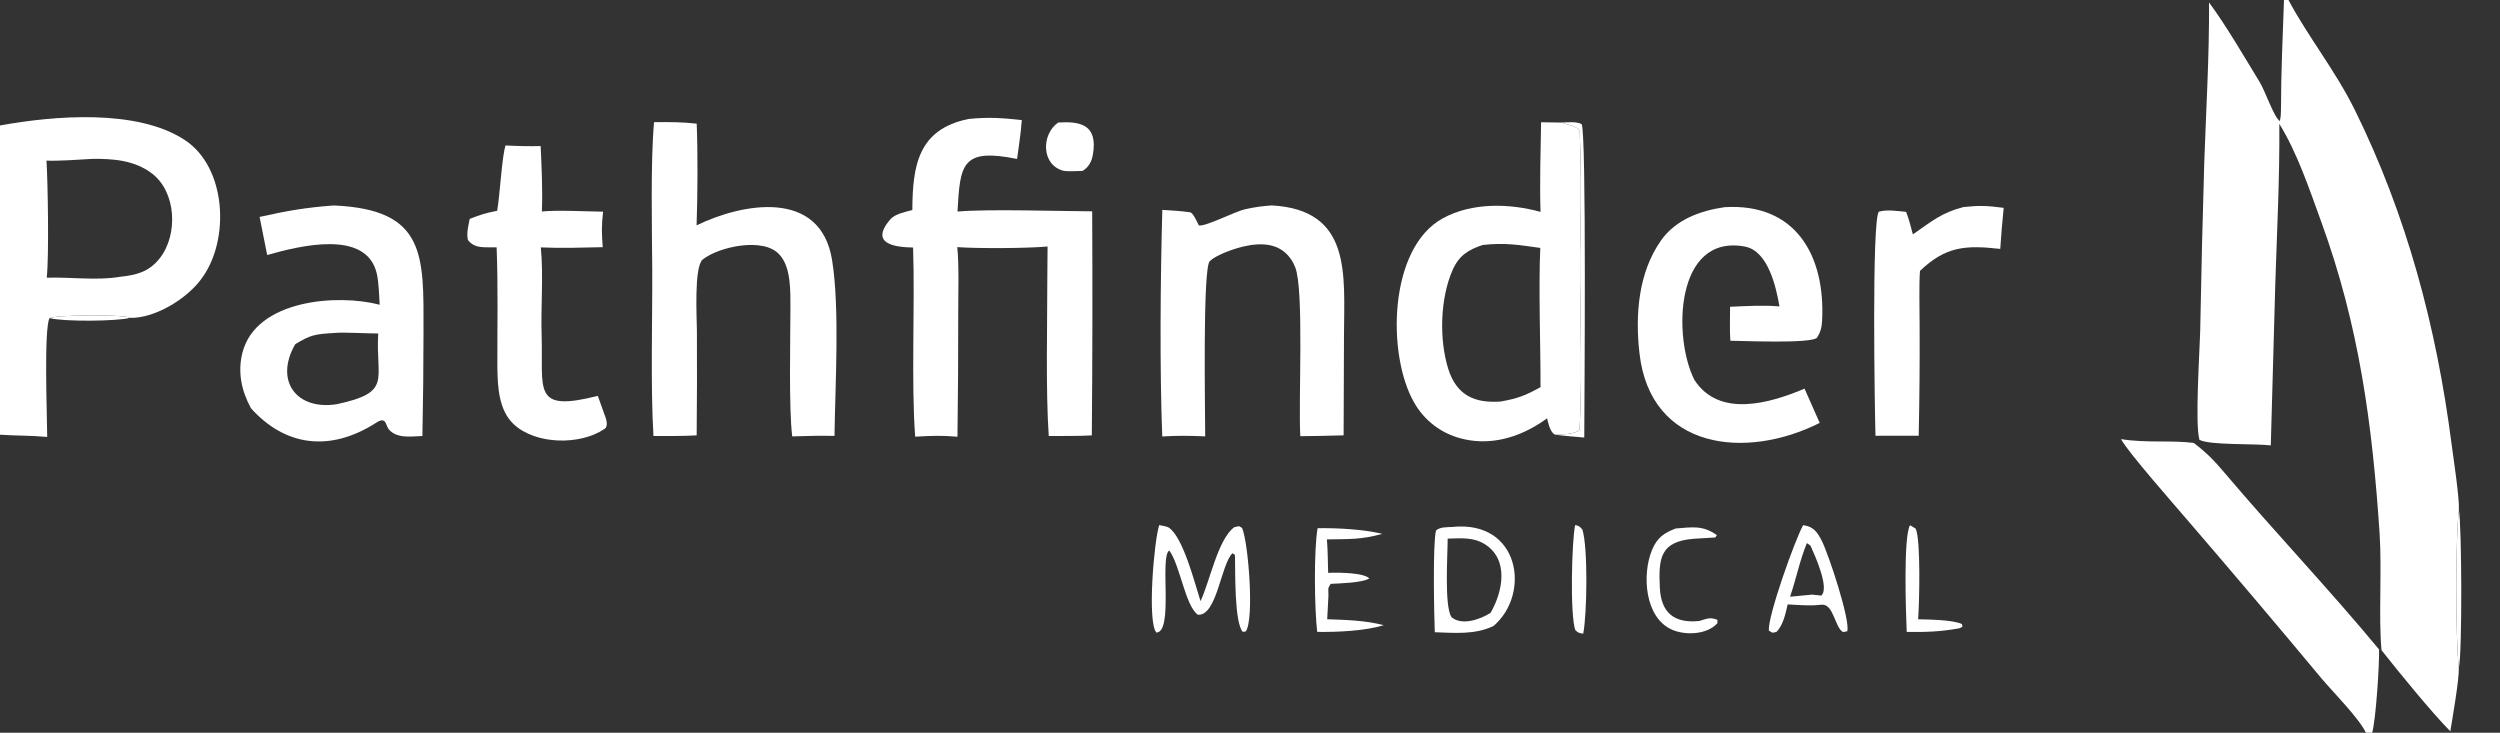
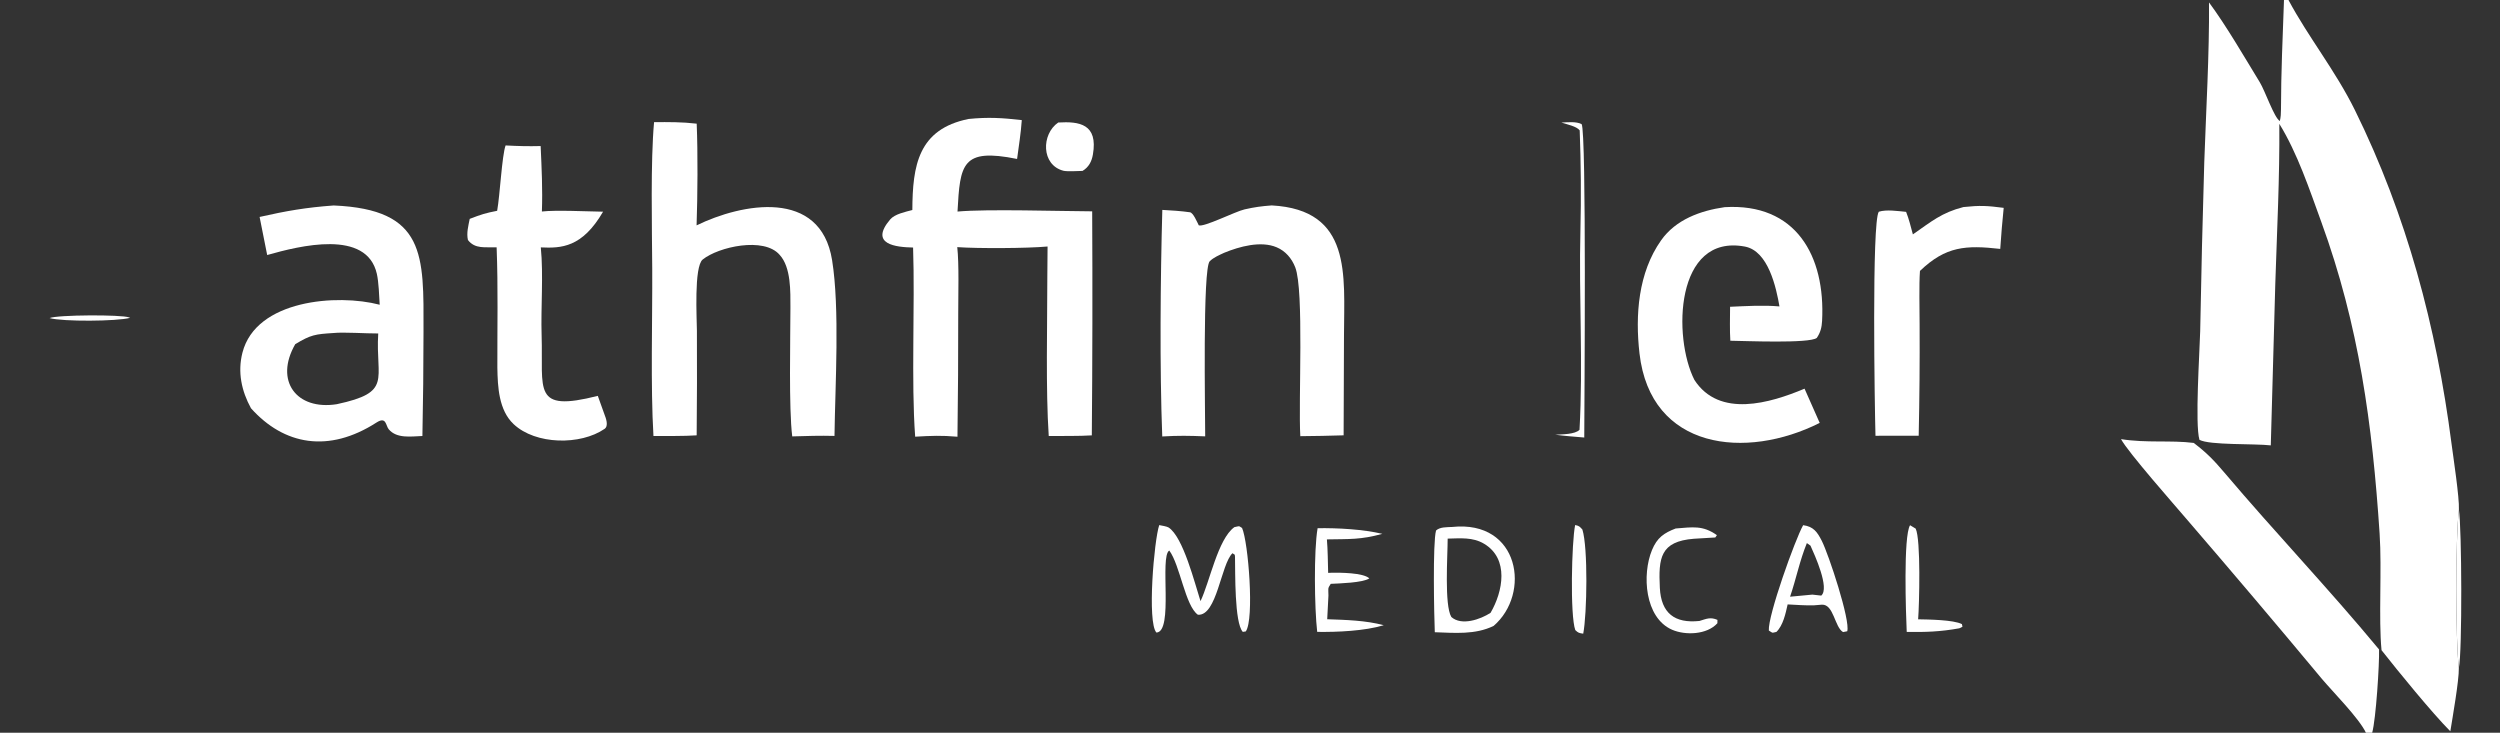
<svg xmlns="http://www.w3.org/2000/svg" width="348" height="102" viewBox="0 0 348 102" fill="none">
  <rect x="0" y="0" width="348" height="102" fill="#333333" stroke="none" />
-   <path d="M214.519 17.019L217.343 17.058C218.14 17.318 219.489 17.59 219.895 18.15C220.065 22.624 220.108 27.584 219.995 32.066C219.764 41.18 220.38 50.764 219.868 59.828C219.253 60.469 217.464 60.455 216.49 60.512C215.769 60.207 215.547 58.944 215.348 58.234C214.785 58.65 214.198 59.032 213.59 59.378C210.465 61.183 206.871 61.976 203.335 61.022C200.576 60.306 198.229 58.497 196.835 56.011C193.059 49.428 193.249 34.563 200.82 30.4C204.883 28.166 210.094 28.295 214.443 29.494C214.309 25.732 214.46 20.793 214.519 17.019ZM208.904 55.892C211.286 55.459 212.318 55.07 214.441 53.888C214.454 47.954 214.153 40.179 214.408 34.511C211.283 34.074 209.567 33.768 206.394 34.097C204.363 34.784 203.089 35.552 202.18 37.638C200.459 41.59 200.313 47.286 201.603 51.368C202.774 55.074 205.333 56.152 208.904 55.892Z" fill="white" />
  <path d="M46.452 28.601C59.289 29.147 58.974 35.494 58.953 46.147C58.95 50.996 58.898 55.844 58.799 60.692C57.245 60.744 55.231 61.091 54.11 59.754C53.677 59.238 53.796 57.922 52.399 58.821C45.756 63.097 39.537 61.964 34.937 56.83C33.616 54.416 33.056 51.794 33.749 49.087C35.634 41.722 46.944 40.871 52.854 42.419C52.784 41.19 52.716 39.261 52.458 38.12C51.045 31.872 41.731 34.213 37.192 35.499L36.137 30.198C39.934 29.343 42.581 28.885 46.452 28.601ZM41.097 47.912C38.158 53.022 41.285 57.143 46.87 56.266C54.691 54.593 52.253 52.885 52.649 46.42C50.995 46.43 47.764 46.208 46.434 46.355C43.895 46.516 43.276 46.585 41.097 47.912Z" fill="white" />
  <path d="M134.831 16.559C137.551 16.287 139.529 16.407 142.233 16.72C142.124 18.404 141.804 20.427 141.578 22.127C133.88 20.568 133.643 22.841 133.285 29.448C137.48 29.072 147.518 29.4 152.032 29.418C152.087 39.813 152.07 50.208 151.981 60.603C150.205 60.72 147.807 60.674 145.985 60.693C145.553 54.193 145.789 45.25 145.788 38.539L145.822 34.314C142.944 34.574 136.145 34.605 133.251 34.4C133.511 36.741 133.387 41.077 133.385 43.612C133.393 49.339 133.357 55.066 133.279 60.792C130.965 60.594 129.679 60.66 127.392 60.787C126.823 53.095 127.375 42.629 127.102 34.457C124.753 34.408 120.948 34.039 123.915 30.545C124.552 29.795 126.018 29.495 126.999 29.234C127.027 23.033 127.811 17.983 134.831 16.559Z" fill="white" />
  <path d="M91.047 16.999C93.141 16.995 94.887 16.971 96.98 17.214C97.15 21.332 97.107 27.253 96.964 31.372C103.248 28.303 114.22 26.179 115.828 36.216C116.912 42.978 116.256 53.575 116.161 60.68C114.173 60.623 112.263 60.689 110.279 60.747C109.791 56.842 110.023 47.181 110.027 42.813C110.025 40.616 110.13 37.213 108.528 35.477C106.347 32.934 100.009 34.355 97.814 36.126C96.579 37.123 97.004 44.456 97.01 46.043C97.035 50.895 97.024 55.747 96.976 60.599C95.233 60.725 92.758 60.676 90.961 60.695C90.546 53.649 90.829 44.64 90.791 37.43C90.76 31.594 90.546 22.498 91.047 16.999Z" fill="white" />
  <path d="M240.073 28.838C249.973 28.241 254.114 35.578 253.635 44.675C253.587 45.571 253.409 46.289 252.898 47.035C251.916 47.848 242.743 47.45 240.863 47.429C240.768 45.975 240.82 44.186 240.827 42.703C243.11 42.607 245.427 42.454 247.701 42.654C247.251 40.048 246.156 34.931 242.886 34.322C233.148 32.51 232.865 46.987 235.859 52.882C239.319 58.231 246.408 56.115 251.193 54.103L253.303 58.868C243.056 64.031 229.753 62.651 228.217 49.192C227.608 43.865 228.037 37.965 231.229 33.449C233.272 30.559 236.709 29.319 240.073 28.838Z" fill="white" />
  <path d="M177.031 28.594C188.215 29.206 187.105 38.255 187.083 46.665L187.032 60.597C185.023 60.661 183.013 60.701 181.003 60.716C180.72 55.84 181.542 40.407 180.298 37.213C179.814 35.971 178.951 34.947 177.707 34.421C175.504 33.488 172.533 34.315 170.413 35.184C169.729 35.504 168.943 35.828 168.396 36.364C167.388 37.353 167.77 57.517 167.763 60.741C165.519 60.649 164.049 60.623 161.785 60.756C161.419 51.202 161.529 38.799 161.795 29.218C162.961 29.278 164.484 29.38 165.639 29.548C166.101 29.615 166.61 30.862 166.869 31.364C167.573 31.662 171.951 29.441 173.233 29.149C174.629 28.831 175.589 28.701 177.031 28.594Z" fill="white" />
-   <path d="M70.377 20.245C72.127 20.338 73.509 20.376 75.259 20.331C75.4 23.474 75.541 26.303 75.432 29.443C77.307 29.218 81.819 29.434 83.948 29.467C83.726 31.454 83.748 32.417 83.9 34.407C81.041 34.467 78.134 34.57 75.28 34.438C75.662 38.266 75.272 42.794 75.394 46.696C75.632 54.335 74.034 57.434 83.215 55.104L84.142 57.688C84.349 58.218 84.749 59.292 84.153 59.701C80.801 62.002 74.56 61.929 71.495 59.039C69.421 57.085 69.279 53.862 69.232 51.173C69.217 45.587 69.346 40.014 69.13 34.426C67.525 34.373 66.136 34.699 65.137 33.412C64.914 32.45 65.192 31.438 65.385 30.466C66.935 29.87 67.58 29.656 69.204 29.343C69.599 27.137 69.865 21.692 70.377 20.245Z" fill="white" />
+   <path d="M70.377 20.245C72.127 20.338 73.509 20.376 75.259 20.331C75.4 23.474 75.541 26.303 75.432 29.443C77.307 29.218 81.819 29.434 83.948 29.467C81.041 34.467 78.134 34.57 75.28 34.438C75.662 38.266 75.272 42.794 75.394 46.696C75.632 54.335 74.034 57.434 83.215 55.104L84.142 57.688C84.349 58.218 84.749 59.292 84.153 59.701C80.801 62.002 74.56 61.929 71.495 59.039C69.421 57.085 69.279 53.862 69.232 51.173C69.217 45.587 69.346 40.014 69.13 34.426C67.525 34.373 66.136 34.699 65.137 33.412C64.914 32.45 65.192 31.438 65.385 30.466C66.935 29.87 67.58 29.656 69.204 29.343C69.599 27.137 69.865 21.692 70.377 20.245Z" fill="white" />
  <path d="M273.309 28.822C275.615 28.576 276.617 28.634 278.914 28.933C278.72 30.835 278.56 32.74 278.434 34.647C273.64 34.109 270.859 34.267 267.259 37.711C267.114 39.673 267.212 43.085 267.209 45.142C267.238 50.312 267.195 55.481 267.082 60.65L263.688 60.657L261.067 60.659C260.962 56.936 260.533 30.817 261.531 29.471C262.629 29.135 264.153 29.381 265.329 29.49C265.718 30.457 265.997 31.612 266.272 32.627C268.845 30.841 270.272 29.597 273.309 28.822Z" fill="white" />
  <path d="M202.137 73.353C211.556 72.358 213.129 82.653 207.91 87.127C205.353 88.377 202.485 88.101 199.723 88.006C199.629 85.722 199.419 75.579 199.897 73.848C200.435 73.343 201.376 73.394 202.137 73.353ZM207.486 85.305C209.217 82.339 210.089 77.788 206.59 75.695C205.005 74.746 203.29 74.939 201.516 74.975C201.514 77.35 201.037 84.223 202.024 85.882C203.437 87.156 206.085 86.217 207.486 85.305Z" fill="white" />
  <path d="M161.364 73.094C161.66 73.141 162.455 73.289 162.662 73.423C164.71 74.745 166.327 81.268 167.111 83.679C168.392 81.017 169.523 75.038 171.821 73.38C172.582 73.23 172.368 73.154 172.897 73.496C173.766 75.461 174.621 86.191 173.415 87.892L172.998 87.958C171.825 86.694 171.959 79.661 171.912 77.497L171.879 77.223L171.562 77.008C169.948 78.545 169.404 85.77 166.748 85.572C164.982 84.34 164.26 78.637 162.764 76.635C161.383 77.441 163.396 87.979 160.971 88.051C159.666 86.618 160.652 75.213 161.364 73.094Z" fill="white" />
  <path d="M250.997 73.105C252.43 73.295 252.957 74.039 253.584 75.267C254.559 77.176 257.598 86.412 257.134 87.872L256.552 87.984C255.376 87.307 255.265 84.094 253.607 84.171C253.276 84.186 252.847 84.233 252.512 84.26C251.377 84.3 249.991 84.192 248.84 84.134C248.557 85.399 248.213 87.051 247.277 87.963C246.574 88.112 246.838 88.158 246.221 87.768C246.084 85.693 249.859 75.143 250.997 73.105ZM249.179 83.062L252.281 82.77L253.516 82.907C254.723 81.881 252.607 77.264 252.02 75.956L251.516 75.597C250.507 78.072 250.029 80.572 249.179 83.062Z" fill="white" />
  <path d="M183.411 73.523C186.239 73.487 189.694 73.671 192.427 74.311C189.386 75.145 187.852 75.023 184.705 75.083C184.83 76.55 184.838 78.256 184.879 79.746C185.019 79.738 185.159 79.733 185.299 79.729C186.464 79.698 189.772 79.714 190.612 80.51C189.709 81.131 186.387 81.213 185.241 81.27C184.764 81.97 184.922 81.907 184.919 82.908L184.748 86.198C187.367 86.291 190.089 86.355 192.621 87.03C189.939 87.838 186.161 87.996 183.354 87.959C182.972 84.658 182.87 76.619 183.411 73.523Z" fill="white" />
  <path d="M233.254 73.565C235.607 73.386 237.007 73.088 238.992 74.492L238.772 74.816C237.782 74.862 236.792 74.921 235.803 74.993C231.095 75.364 230.845 77.676 231.05 81.831C231.224 85.352 233.113 86.805 236.564 86.437C237.616 86.108 238.107 85.878 239.068 86.286L239.062 86.753C237.619 88.357 234.608 88.468 232.752 87.658C228.931 85.99 228.553 79.964 229.956 76.569C230.669 74.843 231.62 74.192 233.254 73.565Z" fill="white" />
  <path d="M147.307 17.053C150.225 16.881 152.873 17.241 152.131 21.514C151.965 22.472 151.563 23.27 150.687 23.791C150.101 23.81 148.508 23.894 148.026 23.769C144.923 22.968 144.936 18.675 147.307 17.053Z" fill="white" />
  <path d="M265.879 73.111L266.658 73.581C267.398 75.048 267.165 84.205 267.004 86.207C268.39 86.234 271.928 86.27 273.098 86.876L273.177 87.243L272.738 87.459C270.109 87.933 268.045 88.007 265.415 87.96C265.302 85.438 264.931 74.65 265.879 73.111Z" fill="white" />
  <path d="M217.343 17.058C218.235 17.025 219.387 16.886 220.16 17.275C220.855 18.274 220.539 56.93 220.529 60.903C219.212 60.788 217.791 60.688 216.49 60.512C217.464 60.455 219.253 60.469 219.868 59.828C220.38 50.764 219.764 41.18 219.995 32.066C220.108 27.584 220.065 22.624 219.895 18.15C219.489 17.59 218.14 17.318 217.343 17.058Z" fill="white" />
  <path d="M219.259 73.085C219.812 73.195 219.883 73.285 220.268 73.711C221.06 76.229 220.917 85.465 220.385 88.207C219.818 88.123 219.687 88.107 219.281 87.708C218.539 85.669 218.775 75.456 219.259 73.085Z" fill="white" />
  <path d="M317.931 0H318.555C321.297 5.139 325.094 9.84 327.798 15.319C335.02 29.956 339.158 45.545 341.245 61.71C341.504 63.667 342.361 69.311 342.279 70.932C341.789 74.999 341.799 89.022 342.269 93.021C342.303 94.705 341.398 99.848 341.087 101.798C338.524 99.214 333.82 93.444 331.509 90.505C331.081 86.049 331.576 79.325 331.241 74.267C330.233 59.049 328.386 45.324 323.127 30.901C321.49 26.411 319.817 21.345 317.282 17.235C317.338 24.82 316.963 31.928 316.722 39.479L316.094 61.997C313.802 61.732 307.595 61.993 306.162 61.224C305.525 59.035 306.187 49.098 306.266 46.126C306.409 38.262 306.599 30.399 306.836 22.538C307.088 15.271 307.547 7.573 307.496 0.338C309.879 3.555 312.455 8 314.566 11.456C315.308 12.67 316.578 16.42 317.355 16.85C317.485 16.314 317.512 15.79 317.513 15.241C317.519 10.156 317.752 5.081 317.931 0Z" fill="white" />
-   <path d="M0 17.463C7.563 16.095 19.097 15.125 25.736 19.5C31.538 23.324 31.991 33.294 28.182 38.608C26.22 41.478 21.621 44.335 18.108 44.245C18.061 44.224 18.013 44.204 17.965 44.185C16.928 43.776 7.977 43.815 6.9 44.276C6.076 45.745 6.572 58.337 6.572 60.821C4.162 60.605 2.244 60.664 0 60.512V17.463ZM6.472 22.356C6.664 25.456 6.834 35.797 6.505 38.656C9.818 38.546 13.478 39.085 16.689 38.533C19.011 38.286 20.762 37.844 22.259 35.922C24.81 32.649 24.553 26.742 21.154 24.15C18.727 22.3 15.745 22.084 12.875 22.115C11.086 22.207 8.18 22.441 6.472 22.356Z" fill="white" />
  <path d="M295.245 61.127C298.817 61.694 302.164 61.251 305.363 61.654C307.161 63.009 308.212 64.106 309.66 65.816C316.689 74.117 324.233 82.025 331.164 90.403C331.224 92.452 330.734 100.085 330.207 102H329.337C328.411 100.01 324.746 96.322 323.189 94.477C316.962 86.999 310.673 79.573 304.323 72.2C302.686 70.279 296.243 62.979 295.245 61.127Z" fill="white" />
  <path d="M342.279 70.933C342.677 73.387 342.762 90.789 342.269 93.021C341.799 89.022 341.789 74.999 342.279 70.933Z" fill="white" />
  <path d="M6.9 44.276C7.977 43.815 16.928 43.776 17.965 44.185C18.013 44.204 18.061 44.224 18.108 44.245C16.278 44.736 8.745 44.792 6.9 44.276Z" fill="white" />
</svg>